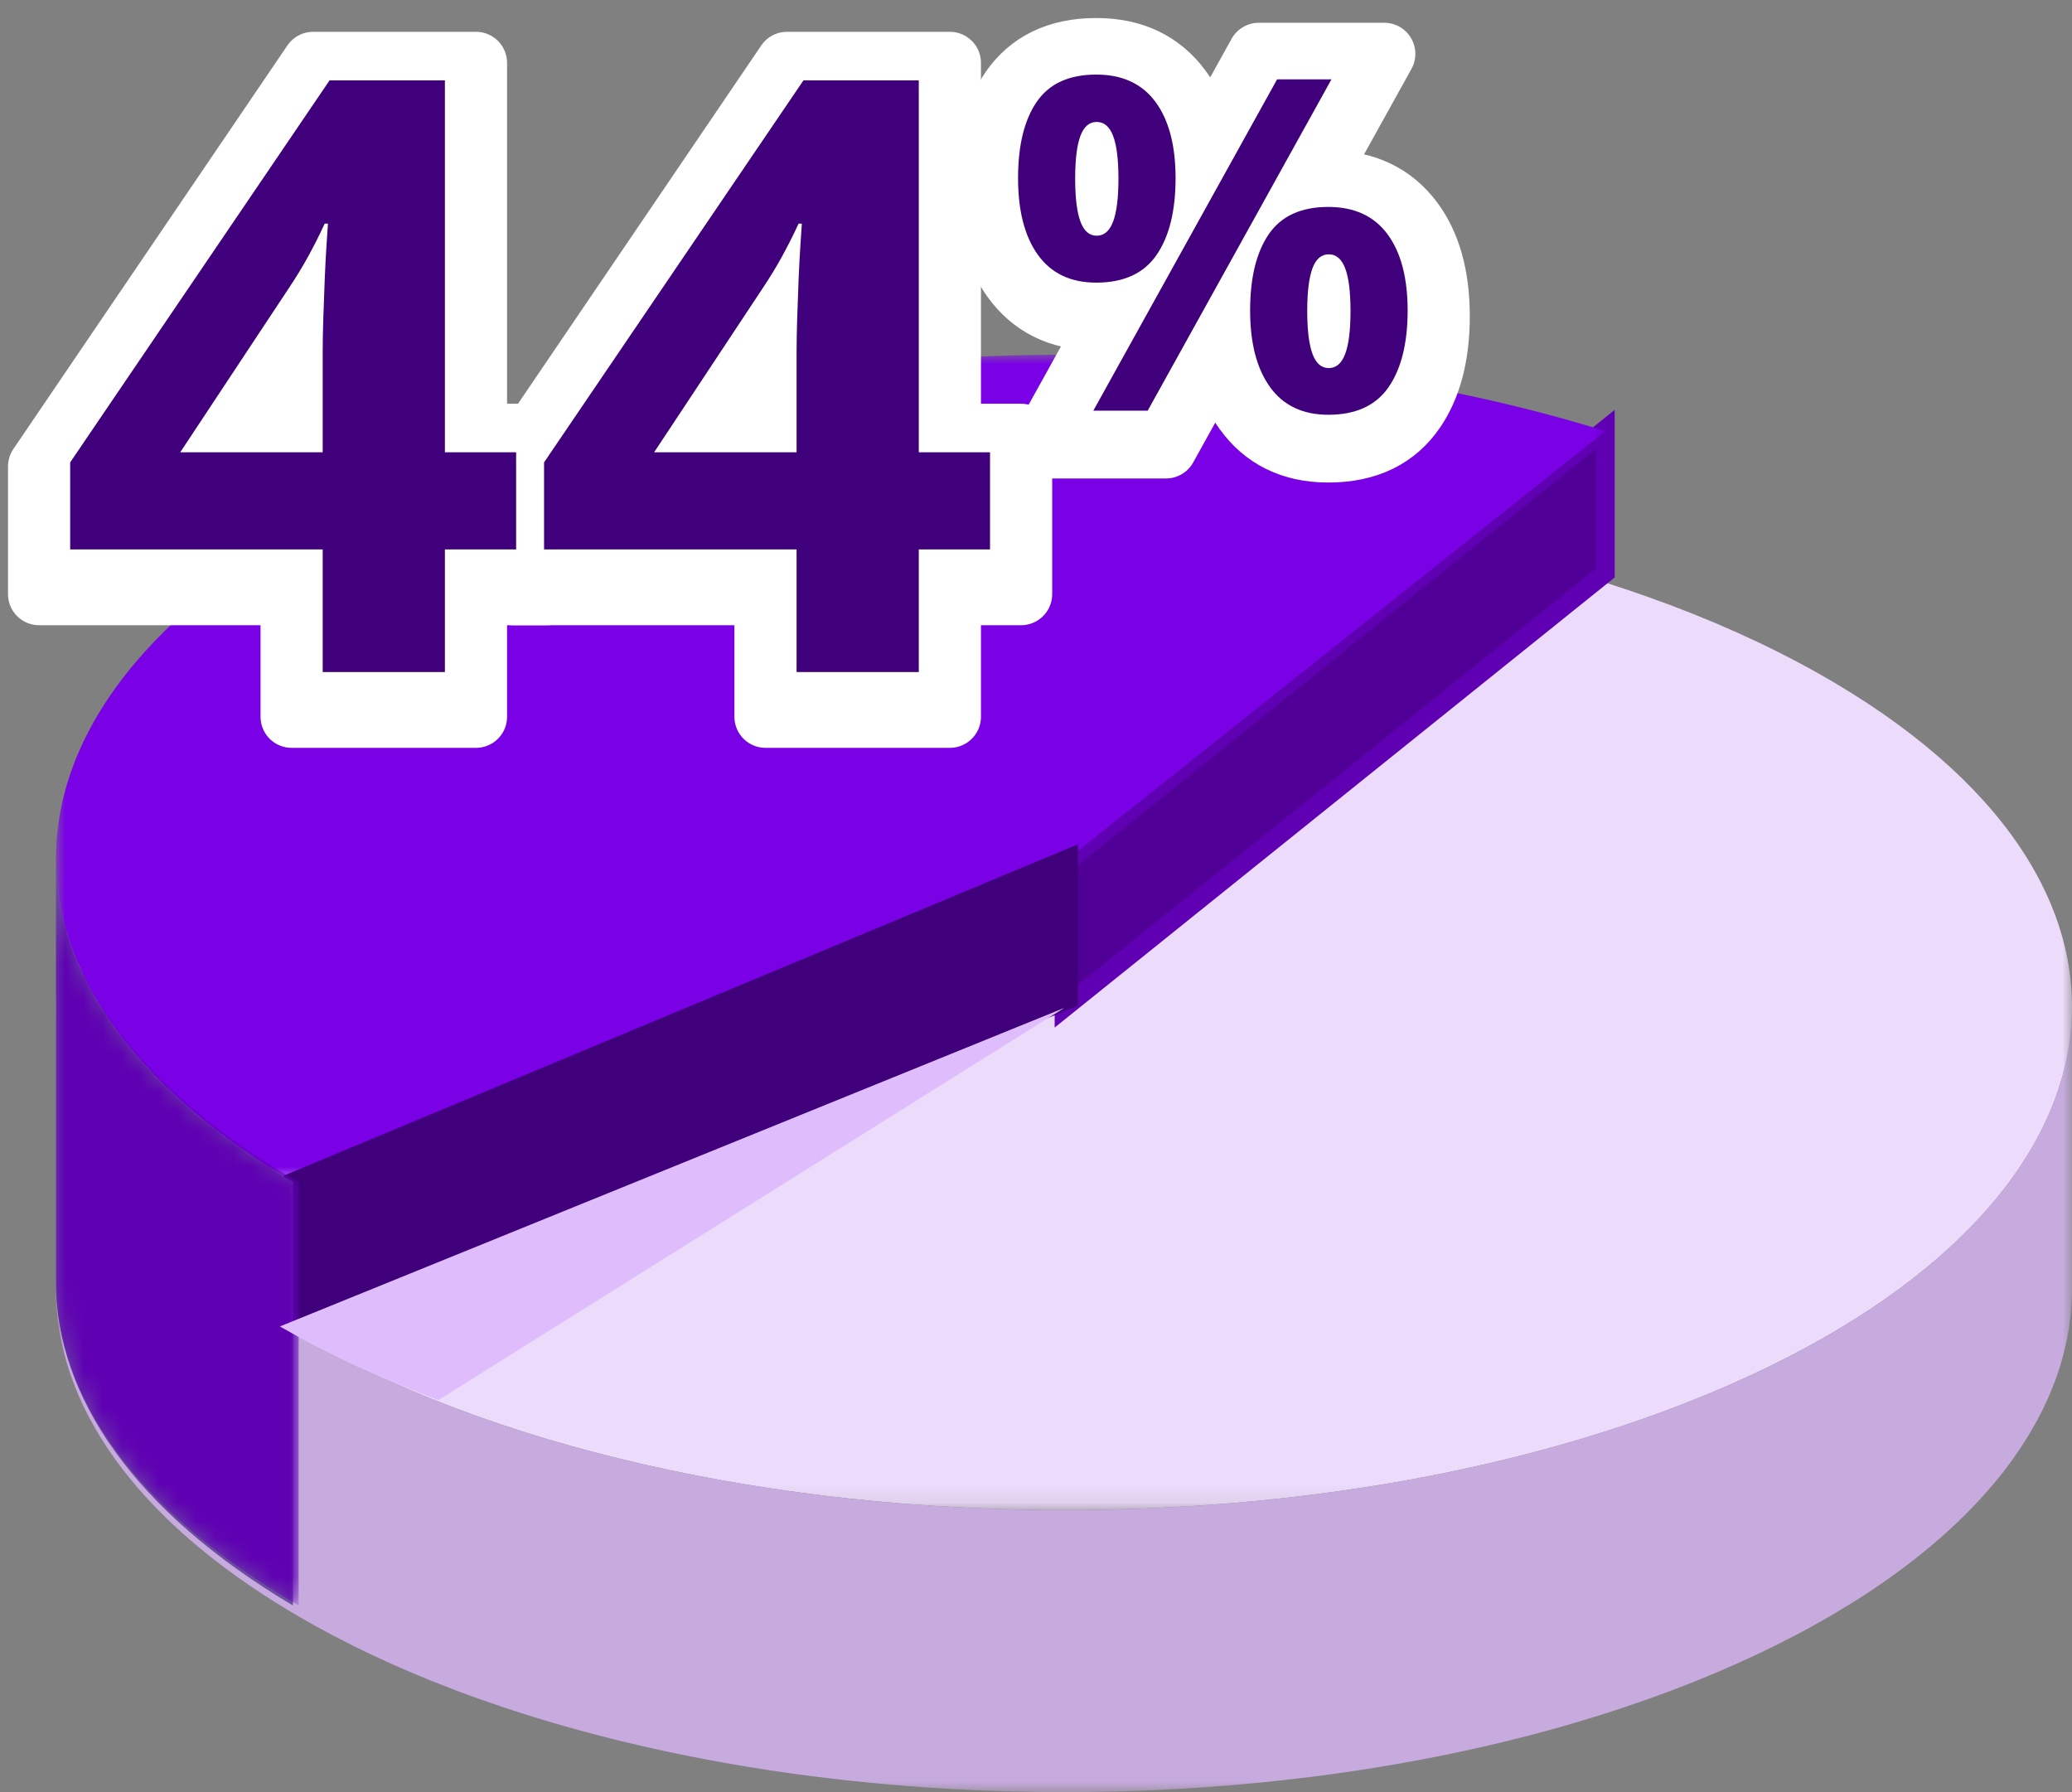
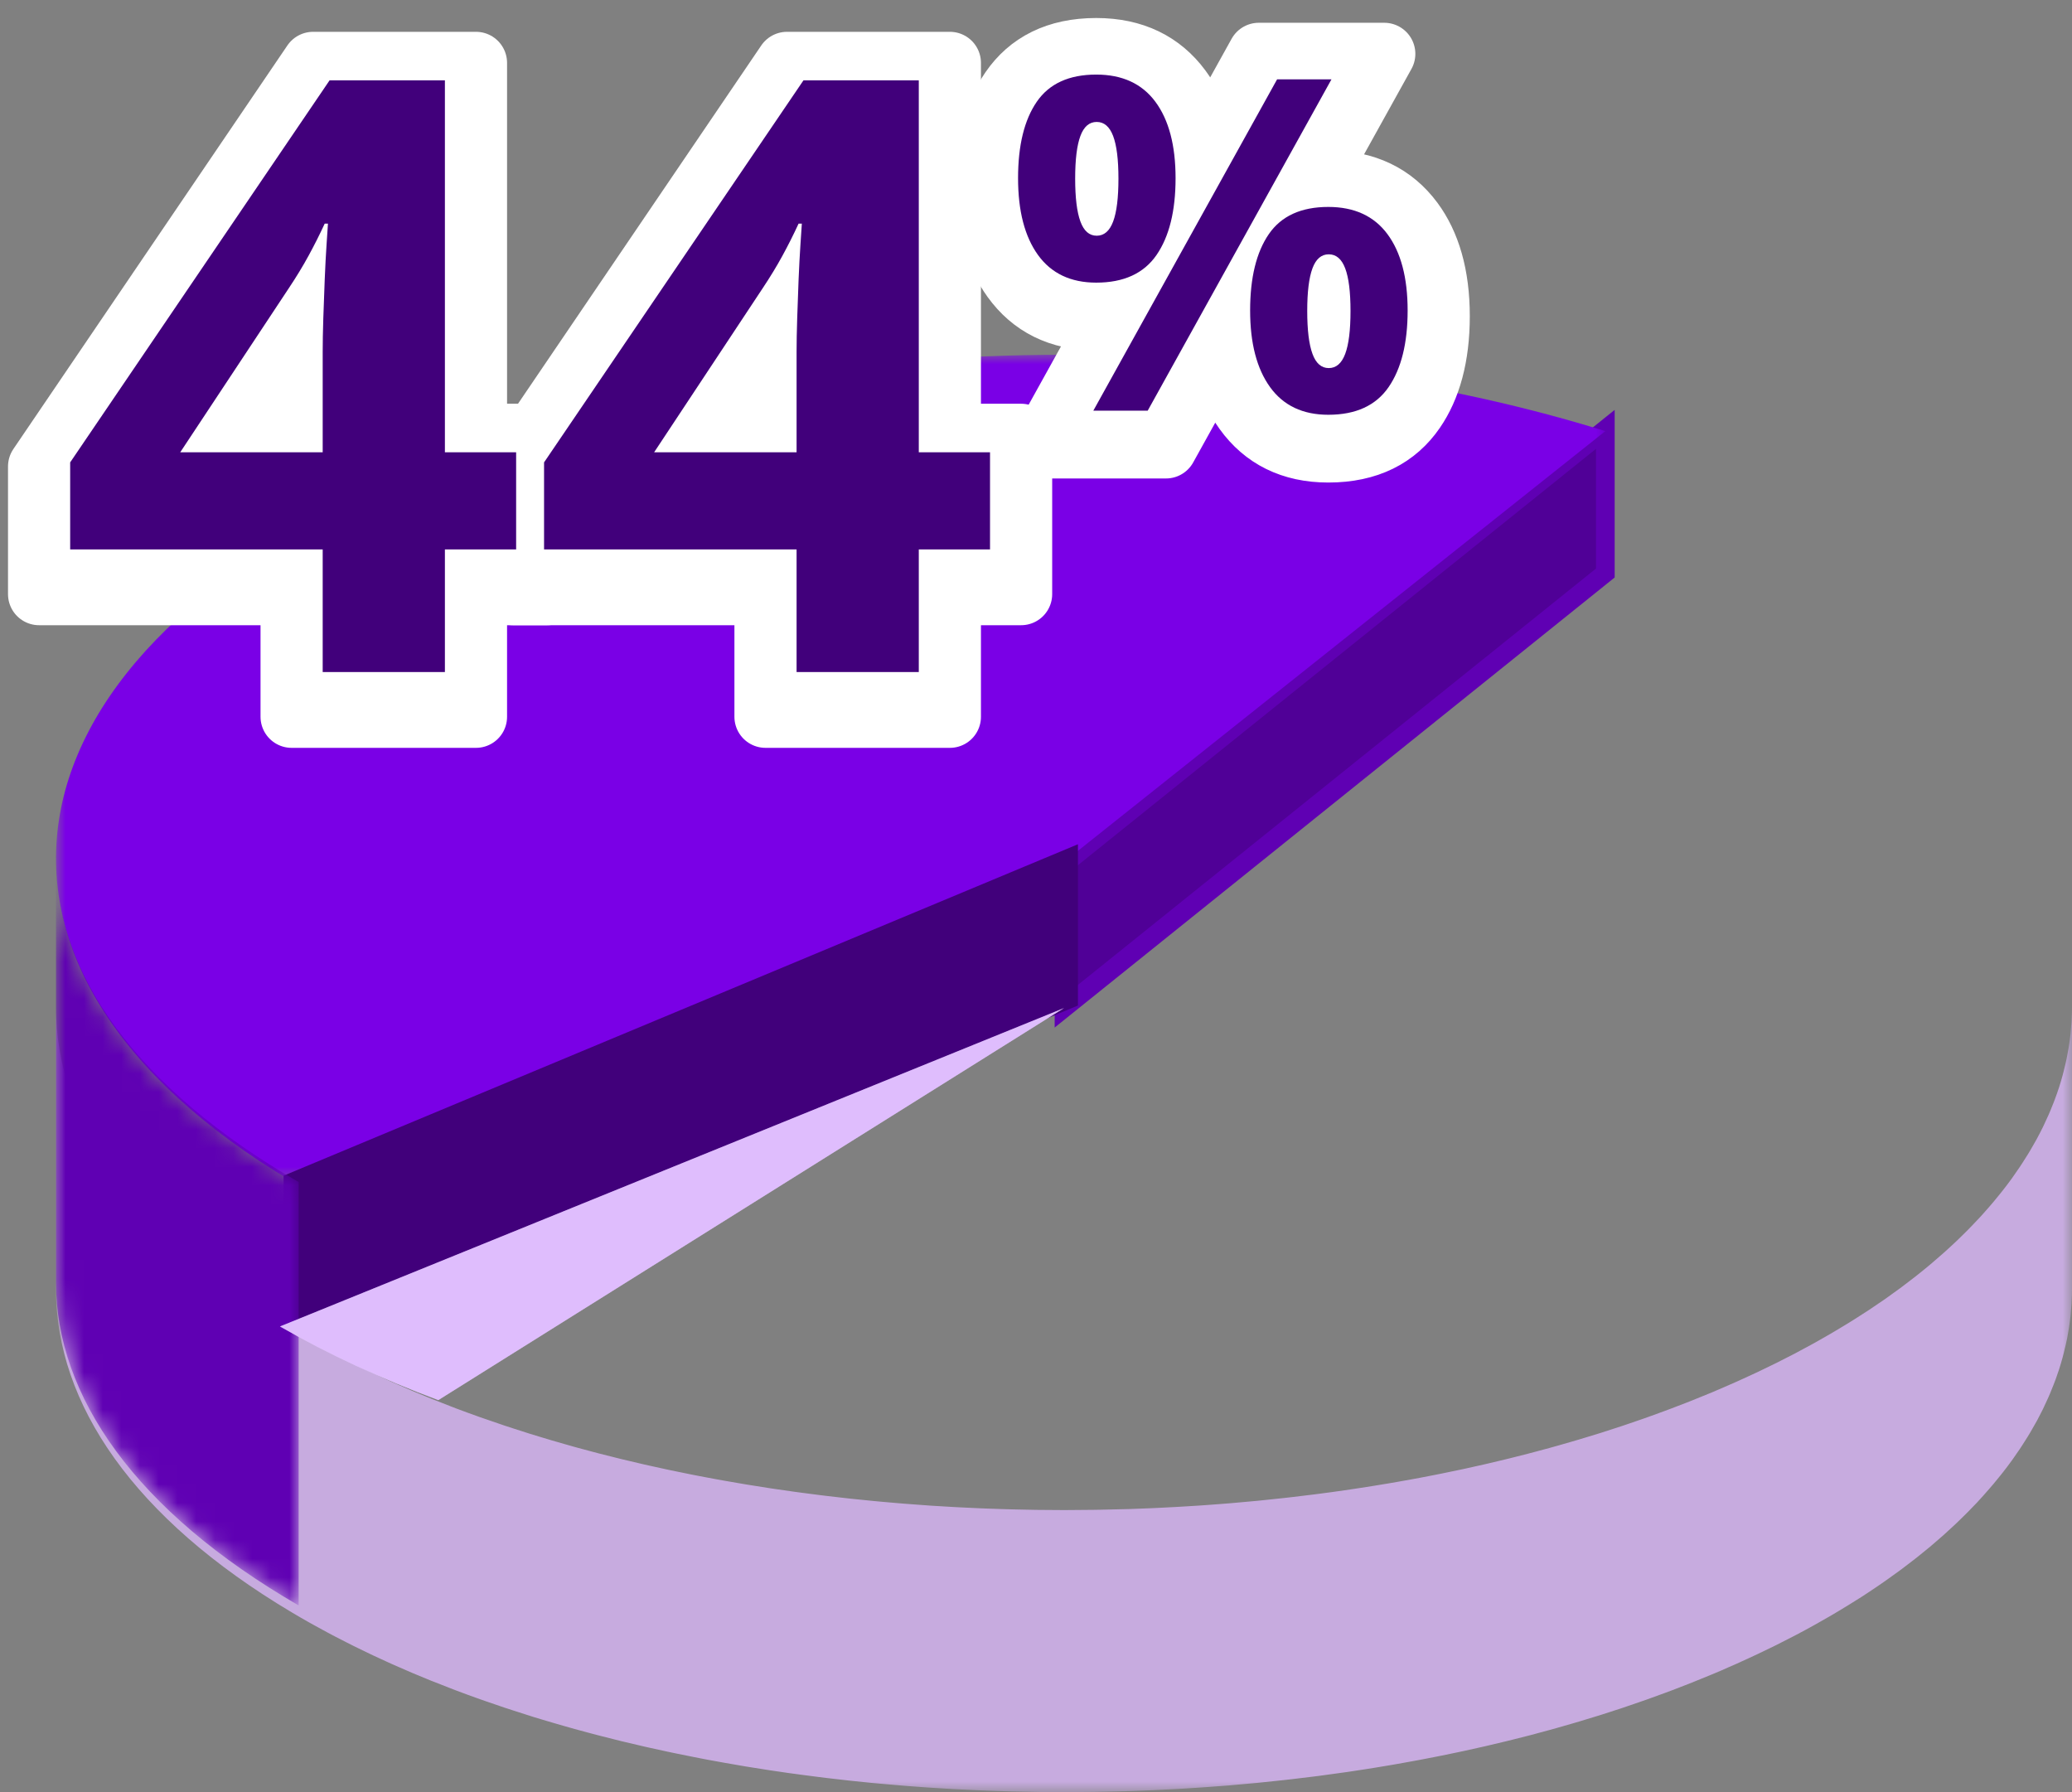
<svg xmlns="http://www.w3.org/2000/svg" xmlns:xlink="http://www.w3.org/1999/xlink" width="111px" height="96px" viewBox="0 0 111 96" version="1.1">
  <rect x="0" y="0" width="111" height="96" fill="#808080" stroke="none" />
  <title>Group 5</title>
  <defs>
-     <polygon id="path-1" points="0 0 108 0 108 53.891 0 53.891" />
    <polygon id="path-3" points="0 0 108 0 108 42.069 0 42.069" />
    <polygon id="path-5" points="0 0 83 0 83 44.313 0 44.313" />
    <path d="M0,22.681 C0,28.797 4.265,34.948 13,40 L13,40 L13,17.319 C4.265,12.267 0,6.116 0,0 L0,0" id="path-7" />
  </defs>
  <g id="Page-1" stroke="none" stroke-width="1" fill="none" fill-rule="evenodd">
    <g id="0.1_SOT_Ghost_Desktop" transform="translate(-465, -2046)">
      <g id="Group-5" transform="translate(468, 2049.995)">
        <g id="Group-22-Copy" transform="translate(0, 15.005)">
          <g id="Group-7" transform="translate(0, 8)">
            <g id="Group-3">
              <mask id="mask-2" fill="white">
                <use xlink:href="#path-1" />
              </mask>
              <g id="Clip-2" />
              <path d="M53.972,0 C69.381,0 84.686,3.275 95.365,9.625 C114.535,21.025 111.555,38.021 88.709,47.587 C78.591,51.823 66.276,53.891 54.027,53.891 C38.618,53.891 23.314,50.617 12.635,44.265 C-6.535,32.866 -3.555,15.87 19.29,6.304 C29.408,2.068 41.723,0 53.972,0" id="Fill-1" fill="#ECDBFB" mask="url(#mask-2)" />
            </g>
            <g id="Group-6" transform="translate(0, 26.931)">
              <mask id="mask-4" fill="white">
                <use xlink:href="#path-3" />
              </mask>
              <g id="Clip-5" />
              <path d="M107.984,0.578 C107.981,0.65 107.979,0.722 107.975,0.795 C107.963,0.982 107.949,1.169 107.93,1.357 C107.927,1.389 107.924,1.422 107.921,1.454 C107.897,1.673 107.868,1.892 107.833,2.112 C107.824,2.174 107.812,2.237 107.801,2.3 C107.773,2.46 107.745,2.618 107.712,2.777 C107.697,2.849 107.681,2.92 107.665,2.993 C107.63,3.148 107.593,3.303 107.552,3.459 C107.536,3.524 107.52,3.588 107.503,3.653 C107.444,3.869 107.381,4.085 107.312,4.3 C107.308,4.312 107.303,4.326 107.299,4.338 C107.232,4.541 107.162,4.744 107.086,4.945 C107.062,5.012 107.036,5.078 107.01,5.144 C106.951,5.297 106.889,5.449 106.825,5.602 C106.795,5.671 106.765,5.741 106.735,5.81 C106.66,5.98 106.582,6.151 106.5,6.32 C106.479,6.363 106.459,6.408 106.438,6.451 C106.334,6.662 106.225,6.873 106.111,7.084 C106.08,7.14 106.047,7.197 106.015,7.254 C105.928,7.41 105.838,7.566 105.746,7.722 C105.703,7.794 105.659,7.866 105.615,7.937 C105.525,8.084 105.432,8.231 105.336,8.377 C105.293,8.444 105.25,8.511 105.205,8.577 C105.08,8.765 104.951,8.951 104.817,9.137 C104.801,9.159 104.787,9.181 104.771,9.203 C104.618,9.413 104.46,9.623 104.296,9.831 C104.247,9.894 104.196,9.956 104.147,10.018 C104.029,10.165 103.91,10.311 103.787,10.458 C103.724,10.534 103.659,10.609 103.593,10.684 C103.478,10.818 103.36,10.952 103.241,11.085 C103.171,11.161 103.102,11.238 103.032,11.314 C102.915,11.439 102.795,11.565 102.675,11.69 C102.59,11.779 102.506,11.868 102.419,11.955 C102.294,12.082 102.165,12.207 102.036,12.333 C101.951,12.415 101.867,12.498 101.78,12.581 C101.636,12.717 101.488,12.853 101.34,12.988 C101.262,13.058 101.187,13.128 101.108,13.198 C100.901,13.383 100.688,13.567 100.472,13.749 C100.448,13.769 100.426,13.789 100.402,13.808 C100.171,14.002 99.933,14.195 99.691,14.386 C99.661,14.409 99.633,14.434 99.602,14.457 C99.37,14.639 99.132,14.82 98.89,15.001 C98.849,15.031 98.809,15.062 98.768,15.092 C98.528,15.269 98.283,15.445 98.034,15.621 C97.991,15.65 97.947,15.68 97.904,15.711 C97.65,15.887 97.391,16.063 97.128,16.237 C97.094,16.26 97.059,16.283 97.024,16.305 C96.819,16.439 96.609,16.573 96.398,16.706 C96.276,16.783 96.154,16.86 96.03,16.937 C95.848,17.049 95.662,17.16 95.476,17.271 C95.356,17.343 95.237,17.415 95.114,17.487 C94.908,17.607 94.698,17.727 94.487,17.846 C94.38,17.905 94.275,17.967 94.167,18.027 C93.87,18.191 93.567,18.355 93.259,18.517 C93.235,18.529 93.212,18.542 93.188,18.556 C92.855,18.73 92.518,18.902 92.174,19.073 C92.065,19.127 91.952,19.181 91.841,19.235 C91.604,19.35 91.368,19.466 91.127,19.58 C90.99,19.644 90.849,19.708 90.711,19.772 C90.491,19.874 90.269,19.975 90.045,20.076 C89.895,20.143 89.742,20.209 89.591,20.276 C89.299,20.403 89.007,20.53 88.709,20.656 C88.355,20.803 87.998,20.948 87.639,21.091 C87.525,21.136 87.409,21.181 87.295,21.226 C87.047,21.323 86.798,21.418 86.548,21.513 C86.415,21.564 86.28,21.613 86.146,21.663 C85.906,21.752 85.665,21.84 85.423,21.927 C85.291,21.974 85.157,22.021 85.024,22.069 C84.759,22.162 84.491,22.253 84.223,22.344 C84.116,22.38 84.008,22.418 83.901,22.453 C83.526,22.578 83.149,22.7 82.77,22.82 C82.708,22.839 82.645,22.858 82.584,22.877 C82.265,22.977 81.945,23.075 81.623,23.17 C81.493,23.209 81.362,23.246 81.231,23.285 C80.973,23.361 80.714,23.435 80.454,23.508 C80.311,23.549 80.168,23.588 80.024,23.628 C79.767,23.699 79.508,23.768 79.249,23.836 C79.108,23.873 78.968,23.911 78.828,23.947 C78.587,24.01 78.345,24.071 78.103,24.131 C77.966,24.165 77.83,24.2 77.693,24.233 C77.399,24.305 77.103,24.374 76.807,24.444 C76.721,24.464 76.637,24.485 76.551,24.504 C76.169,24.592 75.784,24.677 75.4,24.761 C75.297,24.782 75.194,24.803 75.091,24.825 C74.807,24.885 74.523,24.945 74.238,25.002 C74.094,25.031 73.949,25.059 73.805,25.088 C73.559,25.136 73.313,25.184 73.067,25.231 C72.909,25.26 72.751,25.289 72.593,25.318 C72.358,25.36 72.121,25.403 71.884,25.445 C71.722,25.473 71.559,25.501 71.396,25.529 C71.161,25.569 70.926,25.607 70.69,25.645 C70.527,25.672 70.364,25.698 70.201,25.724 C69.96,25.762 69.718,25.798 69.475,25.834 C69.325,25.857 69.176,25.879 69.026,25.901 C68.564,25.968 68.102,26.032 67.637,26.091 C67.557,26.102 67.476,26.112 67.395,26.122 C67.002,26.172 66.607,26.22 66.212,26.265 C66.079,26.281 65.944,26.296 65.809,26.311 C65.399,26.357 64.988,26.401 64.576,26.441 C64.512,26.447 64.449,26.455 64.385,26.461 C63.915,26.506 63.444,26.548 62.972,26.588 C62.822,26.6 62.674,26.612 62.524,26.624 C62.263,26.645 62.001,26.665 61.739,26.683 C61.575,26.695 61.413,26.707 61.249,26.718 C60.989,26.735 60.728,26.751 60.468,26.766 C60.309,26.776 60.149,26.786 59.99,26.794 C59.711,26.81 59.432,26.824 59.153,26.837 C59.013,26.843 58.875,26.851 58.736,26.857 C58.355,26.874 57.974,26.888 57.594,26.901 C57.558,26.902 57.521,26.903 57.485,26.905 C56.973,26.921 56.461,26.932 55.948,26.941 C55.822,26.944 55.695,26.945 55.568,26.947 C55.055,26.954 54.541,26.96 54.028,26.96 C53.556,26.96 53.083,26.956 52.612,26.95 C52.546,26.949 52.481,26.947 52.415,26.947 C52.041,26.941 51.666,26.934 51.292,26.924 C51.147,26.92 51.003,26.916 50.859,26.912 C50.556,26.903 50.254,26.893 49.951,26.881 C49.8,26.876 49.648,26.871 49.496,26.864 C49.177,26.85 48.857,26.836 48.538,26.819 C48.417,26.813 48.295,26.808 48.174,26.801 C47.742,26.778 47.31,26.752 46.879,26.724 C46.793,26.718 46.707,26.711 46.621,26.705 C46.273,26.681 45.925,26.656 45.577,26.628 C45.436,26.617 45.295,26.606 45.154,26.594 C44.848,26.569 44.542,26.542 44.237,26.514 C44.102,26.502 43.967,26.49 43.832,26.477 C43.438,26.439 43.046,26.4 42.654,26.358 C42.618,26.354 42.582,26.351 42.546,26.347 C42.12,26.301 41.694,26.251 41.27,26.2 C41.144,26.185 41.019,26.169 40.894,26.154 C40.587,26.115 40.281,26.077 39.976,26.035 C39.837,26.017 39.696,25.998 39.557,25.979 C39.245,25.935 38.934,25.891 38.623,25.845 C38.505,25.827 38.388,25.811 38.271,25.793 C37.85,25.729 37.43,25.663 37.012,25.594 C36.937,25.582 36.862,25.569 36.787,25.556 C36.443,25.499 36.098,25.44 35.756,25.378 C35.618,25.353 35.481,25.328 35.343,25.303 C35.064,25.252 34.784,25.2 34.506,25.146 C34.347,25.115 34.188,25.084 34.029,25.053 C33.753,24.998 33.477,24.942 33.203,24.884 C33.058,24.855 32.913,24.825 32.768,24.794 C32.434,24.723 32.1,24.649 31.767,24.574 C31.687,24.556 31.606,24.539 31.527,24.521 C31.117,24.428 30.711,24.332 30.305,24.233 C30.145,24.194 29.985,24.153 29.826,24.113 C29.563,24.047 29.3,23.982 29.04,23.915 C28.866,23.87 28.695,23.823 28.522,23.777 C28.277,23.711 28.032,23.646 27.788,23.579 C27.61,23.529 27.433,23.478 27.255,23.427 C27.02,23.361 26.785,23.294 26.552,23.225 C26.371,23.172 26.192,23.117 26.013,23.063 C25.798,22.999 25.583,22.933 25.37,22.867 C25.086,22.778 24.803,22.686 24.522,22.595 C24.356,22.541 24.189,22.488 24.025,22.433 C23.703,22.326 23.384,22.216 23.067,22.104 C22.946,22.062 22.824,22.022 22.704,21.979 C22.268,21.825 21.836,21.666 21.408,21.505 C21.321,21.471 21.234,21.436 21.147,21.403 C20.808,21.273 20.471,21.142 20.137,21.007 C19.849,20.892 19.564,20.774 19.281,20.655 C19.213,20.627 19.143,20.599 19.076,20.57 C18.719,20.419 18.366,20.265 18.015,20.108 C17.916,20.064 17.819,20.019 17.721,19.973 C17.47,19.86 17.221,19.745 16.973,19.629 C16.847,19.569 16.722,19.508 16.595,19.448 C16.377,19.343 16.16,19.238 15.945,19.131 C15.815,19.066 15.685,19.001 15.555,18.935 C15.344,18.828 15.134,18.72 14.926,18.611 C14.802,18.545 14.677,18.48 14.554,18.414 C14.331,18.295 14.112,18.174 13.893,18.053 C13.789,17.996 13.684,17.939 13.581,17.881 C13.262,17.701 12.946,17.519 12.635,17.334 C4.145,12.286 -0,6.14 -0,0.028 L-0,15.137 C-0,21.249 4.145,27.394 12.635,32.442 C12.946,32.628 13.262,32.81 13.581,32.99 C13.684,33.048 13.789,33.105 13.893,33.162 C14.112,33.284 14.331,33.404 14.554,33.523 C14.677,33.589 14.802,33.654 14.926,33.72 C15.134,33.828 15.344,33.937 15.555,34.043 C15.685,34.11 15.815,34.175 15.945,34.24 C16.16,34.346 16.377,34.452 16.595,34.557 C16.722,34.618 16.847,34.678 16.973,34.738 C17.221,34.855 17.47,34.969 17.721,35.083 C17.819,35.127 17.916,35.173 18.015,35.217 C18.366,35.373 18.719,35.528 19.076,35.679 C19.143,35.708 19.213,35.736 19.281,35.764 C19.529,35.868 19.778,35.972 20.03,36.074 C20.065,36.089 20.102,36.102 20.137,36.116 C20.471,36.251 20.808,36.382 21.147,36.512 C21.234,36.546 21.321,36.58 21.408,36.613 C21.836,36.776 22.268,36.933 22.704,37.088 C22.824,37.131 22.946,37.172 23.067,37.214 C23.384,37.325 23.703,37.435 24.025,37.542 C24.189,37.597 24.356,37.651 24.522,37.704 C24.803,37.796 25.086,37.887 25.37,37.975 C25.442,37.998 25.511,38.021 25.583,38.044 C25.725,38.087 25.87,38.129 26.013,38.173 C26.192,38.227 26.371,38.281 26.552,38.334 C26.785,38.403 27.02,38.47 27.255,38.537 C27.433,38.587 27.61,38.638 27.788,38.688 C28.032,38.755 28.277,38.82 28.522,38.886 C28.695,38.932 28.866,38.978 29.04,39.023 C29.3,39.092 29.563,39.157 29.826,39.222 C29.985,39.262 30.145,39.303 30.305,39.343 C30.33,39.348 30.354,39.355 30.379,39.36 C30.76,39.453 31.142,39.542 31.527,39.63 C31.606,39.649 31.687,39.666 31.767,39.684 C32.1,39.758 32.434,39.832 32.768,39.903 C32.913,39.934 33.058,39.963 33.203,39.994 C33.477,40.05 33.753,40.107 34.029,40.161 C34.188,40.193 34.347,40.224 34.506,40.255 C34.631,40.279 34.756,40.304 34.882,40.328 C35.035,40.356 35.19,40.384 35.343,40.412 C35.481,40.437 35.618,40.463 35.756,40.487 C36.098,40.548 36.443,40.607 36.787,40.666 C36.862,40.678 36.937,40.691 37.012,40.704 C37.43,40.773 37.85,40.839 38.271,40.903 C38.388,40.92 38.505,40.937 38.623,40.954 C38.835,40.986 39.048,41.017 39.261,41.048 C39.359,41.062 39.459,41.074 39.557,41.087 C39.696,41.107 39.837,41.125 39.976,41.144 C40.281,41.185 40.587,41.225 40.894,41.263 C41.019,41.279 41.144,41.294 41.27,41.31 C41.694,41.361 42.12,41.41 42.546,41.456 C42.582,41.46 42.618,41.463 42.654,41.467 C42.977,41.501 43.3,41.535 43.624,41.567 C43.694,41.574 43.763,41.579 43.832,41.586 C43.967,41.599 44.102,41.611 44.237,41.623 C44.542,41.651 44.848,41.678 45.154,41.703 C45.295,41.715 45.436,41.727 45.577,41.738 C45.925,41.765 46.273,41.79 46.621,41.815 C46.707,41.82 46.793,41.827 46.879,41.832 C47.271,41.859 47.665,41.883 48.058,41.905 C48.097,41.906 48.136,41.908 48.174,41.91 C48.295,41.917 48.417,41.923 48.538,41.928 C48.857,41.944 49.177,41.96 49.496,41.973 C49.648,41.979 49.8,41.985 49.951,41.991 C50.254,42.002 50.556,42.012 50.859,42.021 C51.003,42.025 51.147,42.03 51.292,42.034 C51.667,42.043 52.041,42.05 52.415,42.055 C52.481,42.057 52.546,42.058 52.612,42.059 C52.623,42.059 52.635,42.06 52.647,42.06 C53.107,42.065 53.567,42.069 54.028,42.069 C54.541,42.069 55.055,42.064 55.568,42.056 C55.695,42.055 55.822,42.052 55.948,42.05 C56.461,42.041 56.973,42.03 57.485,42.013 C57.489,42.013 57.491,42.013 57.494,42.013 C57.527,42.012 57.56,42.01 57.594,42.01 C57.974,41.997 58.355,41.982 58.736,41.966 C58.875,41.96 59.013,41.953 59.153,41.946 C59.432,41.933 59.711,41.919 59.99,41.904 C60.149,41.895 60.309,41.885 60.468,41.876 C60.728,41.86 60.989,41.844 61.249,41.826 C61.413,41.815 61.575,41.804 61.739,41.792 C62.001,41.773 62.263,41.753 62.524,41.733 C62.627,41.724 62.731,41.717 62.833,41.71 C62.88,41.706 62.925,41.7 62.972,41.697 C63.444,41.658 63.915,41.616 64.385,41.57 C64.449,41.564 64.512,41.557 64.576,41.55 C64.988,41.509 65.399,41.466 65.809,41.42 C65.944,41.405 66.079,41.39 66.212,41.374 C66.607,41.329 67.002,41.281 67.395,41.231 C67.476,41.22 67.557,41.211 67.637,41.201 C68.102,41.14 68.564,41.077 69.026,41.01 C69.067,41.004 69.108,40.999 69.15,40.993 C69.259,40.977 69.367,40.959 69.475,40.944 C69.718,40.907 69.96,40.871 70.201,40.833 C70.364,40.807 70.527,40.781 70.69,40.755 C70.926,40.717 71.161,40.677 71.396,40.638 C71.559,40.61 71.722,40.582 71.884,40.554 C72.121,40.513 72.358,40.47 72.593,40.426 C72.751,40.398 72.909,40.369 73.067,40.339 C73.313,40.293 73.559,40.245 73.805,40.196 C73.949,40.168 74.094,40.14 74.238,40.111 C74.523,40.053 74.807,39.994 75.091,39.934 C75.194,39.912 75.297,39.891 75.4,39.869 C75.784,39.786 76.169,39.701 76.551,39.613 C76.637,39.593 76.721,39.572 76.807,39.552 C77.103,39.484 77.399,39.414 77.693,39.342 C77.83,39.308 77.966,39.274 78.103,39.24 C78.345,39.179 78.587,39.119 78.828,39.057 C78.879,39.043 78.93,39.031 78.98,39.018 C79.07,38.994 79.159,38.97 79.249,38.946 C79.508,38.877 79.767,38.807 80.024,38.737 C80.168,38.697 80.311,38.657 80.454,38.617 C80.714,38.544 80.973,38.469 81.231,38.394 C81.362,38.356 81.493,38.318 81.623,38.279 C81.945,38.183 82.265,38.086 82.584,37.986 C82.645,37.967 82.708,37.948 82.77,37.929 C83.149,37.809 83.526,37.687 83.901,37.562 C84.008,37.526 84.116,37.489 84.223,37.452 C84.491,37.362 84.758,37.271 85.024,37.177 C85.157,37.131 85.291,37.083 85.423,37.035 C85.665,36.949 85.906,36.861 86.146,36.772 C86.28,36.723 86.414,36.672 86.548,36.623 C86.798,36.528 87.047,36.432 87.295,36.334 C87.409,36.289 87.525,36.245 87.639,36.2 C87.998,36.057 88.355,35.913 88.709,35.764 C88.873,35.696 89.036,35.627 89.198,35.558 C89.331,35.5 89.459,35.442 89.591,35.384 C89.742,35.318 89.895,35.252 90.045,35.185 C90.269,35.084 90.491,34.983 90.711,34.881 C90.849,34.817 90.99,34.754 91.127,34.688 C91.368,34.575 91.604,34.46 91.841,34.344 C91.952,34.29 92.065,34.236 92.174,34.182 C92.518,34.011 92.855,33.839 93.188,33.664 C93.212,33.652 93.235,33.639 93.259,33.626 C93.567,33.464 93.87,33.301 94.167,33.135 C94.275,33.075 94.38,33.015 94.487,32.954 C94.698,32.835 94.908,32.717 95.114,32.596 C95.237,32.525 95.356,32.452 95.476,32.38 C95.662,32.269 95.848,32.158 96.03,32.045 C96.154,31.969 96.276,31.892 96.398,31.815 C96.499,31.752 96.601,31.69 96.7,31.626 C96.809,31.556 96.917,31.484 97.024,31.414 C97.059,31.391 97.094,31.369 97.128,31.346 C97.391,31.172 97.65,30.997 97.904,30.819 C97.947,30.789 97.991,30.76 98.034,30.729 C98.283,30.555 98.528,30.378 98.768,30.201 C98.809,30.171 98.849,30.14 98.89,30.11 C99.132,29.93 99.37,29.748 99.602,29.566 C99.633,29.542 99.661,29.519 99.691,29.496 C99.931,29.305 100.168,29.114 100.398,28.922 C100.399,28.92 100.401,28.919 100.402,28.918 C100.426,28.898 100.448,28.878 100.472,28.858 C100.688,28.676 100.901,28.492 101.108,28.308 C101.187,28.238 101.262,28.167 101.34,28.096 C101.488,27.961 101.636,27.826 101.78,27.69 C101.867,27.608 101.951,27.525 102.036,27.442 C102.165,27.317 102.294,27.191 102.419,27.065 C102.506,26.976 102.59,26.888 102.675,26.8 C102.752,26.72 102.831,26.641 102.907,26.561 C102.949,26.515 102.989,26.469 103.032,26.423 C103.102,26.347 103.171,26.27 103.241,26.194 C103.36,26.061 103.478,25.927 103.593,25.793 C103.659,25.718 103.724,25.642 103.788,25.566 C103.91,25.421 104.029,25.274 104.146,25.128 C104.196,25.065 104.247,25.003 104.296,24.941 C104.457,24.736 104.613,24.53 104.762,24.323 C104.766,24.32 104.768,24.316 104.77,24.312 C104.787,24.29 104.801,24.267 104.818,24.245 C104.951,24.06 105.08,23.873 105.205,23.687 C105.25,23.62 105.293,23.553 105.336,23.486 C105.432,23.34 105.525,23.194 105.615,23.047 C105.659,22.975 105.703,22.903 105.746,22.831 C105.838,22.675 105.928,22.519 106.015,22.362 C106.047,22.306 106.08,22.249 106.111,22.192 C106.121,22.174 106.132,22.156 106.141,22.139 C106.245,21.946 106.343,21.753 106.438,21.561 C106.459,21.516 106.479,21.472 106.5,21.429 C106.582,21.259 106.66,21.089 106.735,20.92 C106.765,20.85 106.795,20.781 106.825,20.711 C106.889,20.558 106.951,20.405 107.01,20.253 C107.036,20.186 107.062,20.12 107.086,20.054 C107.099,20.022 107.113,19.988 107.124,19.956 C107.186,19.786 107.243,19.618 107.299,19.448 C107.303,19.435 107.308,19.422 107.312,19.409 C107.381,19.193 107.444,18.978 107.503,18.762 C107.52,18.697 107.536,18.633 107.552,18.568 C107.593,18.413 107.63,18.257 107.665,18.101 C107.681,18.03 107.697,17.957 107.712,17.885 C107.722,17.835 107.735,17.783 107.745,17.733 C107.766,17.625 107.782,17.518 107.801,17.41 C107.812,17.347 107.824,17.283 107.833,17.22 C107.868,17.002 107.897,16.783 107.921,16.564 C107.924,16.531 107.927,16.499 107.93,16.466 C107.949,16.279 107.963,16.091 107.975,15.903 C107.979,15.831 107.981,15.759 107.984,15.687 C107.988,15.6 107.994,15.513 107.996,15.426 C107.998,15.321 108,15.215 108,15.109 L108,0 C108,0.193 107.993,0.385 107.984,0.578" id="Fill-4" fill="#C7ABDF" mask="url(#mask-4)" />
            </g>
          </g>
          <polygon id="Fill-8" stroke="#5F00B3" fill="#500097" points="83 4 83 11.695 54 35 54 27.305" />
          <g id="Group-16">
            <g id="Group-11">
              <mask id="mask-6" fill="white">
                <use xlink:href="#path-5" />
              </mask>
              <g id="Clip-10" />
              <path d="M54.216,-7.77697043e-05 C64.27,-7.77697043e-05 74.279,1.383 83,4.094 L54.247,26.974 L12.692,44.313 C-6.564,32.9 -3.572,15.887 19.377,6.311 C29.541,2.071 41.913,-7.77697043e-05 54.216,-7.77697043e-05" id="Fill-9" fill="#7A00E6" mask="url(#mask-6)" />
            </g>
            <polygon id="Fill-12" stroke="#41007B" fill="#41007B" points="54.247 26.975 54.247 34.53 12.692 51.869 12.692 44.312" />
-             <path d="M0,49.675 L0,26.987 C0,33.106 4.164,39.259 12.692,44.313 L12.692,67 C4.164,61.947 0,55.793 0,49.675" id="Fill-14" fill="#6B4C9E" />
          </g>
          <g id="Group-19" transform="translate(0, 27)">
            <mask id="mask-8" fill="white">
              <use xlink:href="#path-7" />
            </mask>
            <g id="Clip-18" />
            <path d="M13,17.32 L13,40 C4.265,34.948 -0,28.797 -0,22.68 L-0,0 C-0,6.117 4.265,12.267 13,17.32" id="Fill-17" fill="#5F00B3" mask="url(#mask-8)" />
          </g>
          <path d="M54,35 L20.481,56 C17.43,54.86 14.581,53.542 12,52.055 L54,35 Z" id="Fill-20" fill="#ECDBFB" />
          <path d="M54,35 L20.481,56 C17.43,54.86 14.581,53.542 12,52.055 L54,35 Z" id="Fill-20-Copy" fill="#CB90FF" opacity="0.395" />
        </g>
        <g id="44%" transform="translate(0.759, 0.3)" fill="#FFFFFF" fill-rule="nonzero" stroke="#FFFFFF" stroke-linejoin="round" stroke-width="3.33">
          <path d="M21.74,-0.926 L21.74,18.997 L25.556,18.997 L25.556,27.531 L21.74,27.531 L21.74,34.1 L11.863,34.1 L11.863,27.531 L-1.665,27.531 L-1.665,20.693 L13.015,-0.926 L21.74,-0.926 Z" id="Shape" />
          <path d="M47.127,-0.926 L47.127,18.997 L50.943,18.997 L50.943,27.531 L47.127,27.531 L47.127,34.1 L37.25,34.1 L37.25,27.531 L23.722,27.531 L23.722,20.693 L38.402,-0.926 L47.127,-0.926 Z" id="Shape" />
          <path d="M67.4,5.425 C69.401,5.425 70.882,6.174 71.906,7.555 C72.801,8.762 73.315,10.439 73.315,12.638 C73.315,14.804 72.838,16.471 72.001,17.686 C71.033,19.093 69.536,19.888 67.4,19.888 C65.422,19.888 63.95,19.131 62.93,17.716 C62.049,16.494 61.547,14.817 61.547,12.638 C61.547,10.461 62.02,8.799 62.841,7.604 C63.797,6.214 65.279,5.425 67.4,5.425 Z M70.398,-1.41 L58.705,19.67 L51.983,19.67 L63.676,-1.41 L70.398,-1.41 Z M54.968,-1.665 C56.969,-1.665 58.45,-0.916 59.474,0.465 C60.369,1.672 60.883,3.349 60.883,5.548 C60.883,7.723 60.405,9.394 59.569,10.608 C58.601,12.015 57.104,12.81 54.968,12.81 C52.99,12.81 51.518,12.053 50.498,10.638 C49.617,9.417 49.115,7.736 49.115,5.548 C49.115,3.371 49.588,1.709 50.409,0.514 C51.365,-0.876 52.847,-1.665 54.968,-1.665 Z" id="Shape" />
        </g>
        <g id="44%-copy" transform="translate(0.759, 0)" fill="#41007B" fill-rule="nonzero">
          <path d="M23.891,25.436 L20.075,25.436 L20.075,32.005 L13.528,32.005 L13.528,25.436 L0,25.436 L0,20.774 L13.897,0.309 L20.075,0.309 L20.075,20.232 L23.891,20.232 L23.891,25.436 Z M13.528,20.232 L13.528,14.856 C13.528,14.35 13.539,13.75 13.561,13.056 C13.582,12.363 13.608,11.669 13.637,10.975 C13.665,10.281 13.698,9.664 13.734,9.122 C13.77,8.58 13.796,8.2 13.81,7.983 L13.637,7.983 C13.362,8.576 13.073,9.151 12.769,9.707 C12.466,10.263 12.112,10.845 11.707,11.452 L5.897,20.232 L13.528,20.232 Z" id="Shape" />
          <path d="M49.278,25.436 L45.462,25.436 L45.462,32.005 L38.915,32.005 L38.915,25.436 L25.387,25.436 L25.387,20.774 L39.284,0.309 L45.462,0.309 L45.462,20.232 L49.278,20.232 L49.278,25.436 Z M38.915,20.232 L38.915,14.856 C38.915,14.35 38.926,13.75 38.948,13.056 C38.969,12.363 38.995,11.669 39.023,10.975 C39.052,10.281 39.085,9.664 39.121,9.122 C39.157,8.58 39.182,8.2 39.197,7.983 L39.023,7.983 C38.749,8.576 38.46,9.151 38.156,9.707 C37.853,10.263 37.499,10.845 37.094,11.452 L31.284,20.232 L38.915,20.232 Z" id="Shape" />
          <path d="M54.968,-4.54747351e-13 C56.361,-4.54747351e-13 57.417,0.486 58.137,1.457 C58.857,2.428 59.218,3.792 59.218,5.548 C59.218,7.305 58.878,8.677 58.198,9.664 C57.518,10.651 56.441,11.145 54.968,11.145 C53.601,11.145 52.561,10.651 51.848,9.664 C51.136,8.677 50.78,7.305 50.78,5.548 C50.78,3.792 51.114,2.428 51.782,1.457 C52.449,0.486 53.512,-4.54747351e-13 54.968,-4.54747351e-13 Z M54.993,2.537 C54.596,2.537 54.305,2.788 54.119,3.29 C53.932,3.792 53.839,4.553 53.839,5.573 C53.839,6.592 53.932,7.357 54.119,7.867 C54.305,8.377 54.596,8.632 54.993,8.632 C55.389,8.632 55.683,8.379 55.873,7.873 C56.063,7.367 56.158,6.6 56.158,5.573 C56.158,4.553 56.063,3.792 55.873,3.29 C55.683,2.788 55.389,2.537 54.993,2.537 Z M67.57,0.255 L57.724,18.005 L54.811,18.005 L64.657,0.255 L67.57,0.255 Z M67.4,7.09 C68.793,7.09 69.849,7.576 70.569,8.547 C71.289,9.518 71.65,10.882 71.65,12.638 C71.65,14.387 71.31,15.754 70.63,16.742 C69.95,17.729 68.873,18.223 67.4,18.223 C66.033,18.223 64.993,17.729 64.28,16.742 C63.568,15.754 63.212,14.387 63.212,12.638 C63.212,10.882 63.546,9.518 64.213,8.547 C64.881,7.576 65.944,7.09 67.4,7.09 Z M67.425,9.628 C67.028,9.628 66.737,9.878 66.551,10.38 C66.364,10.882 66.271,11.643 66.271,12.663 C66.271,13.682 66.364,14.447 66.551,14.957 C66.737,15.467 67.028,15.722 67.425,15.722 C67.821,15.722 68.115,15.469 68.305,14.963 C68.495,14.457 68.59,13.691 68.59,12.663 C68.59,11.643 68.495,10.882 68.305,10.38 C68.115,9.878 67.821,9.628 67.425,9.628 Z" id="Shape" />
        </g>
      </g>
    </g>
  </g>
</svg>